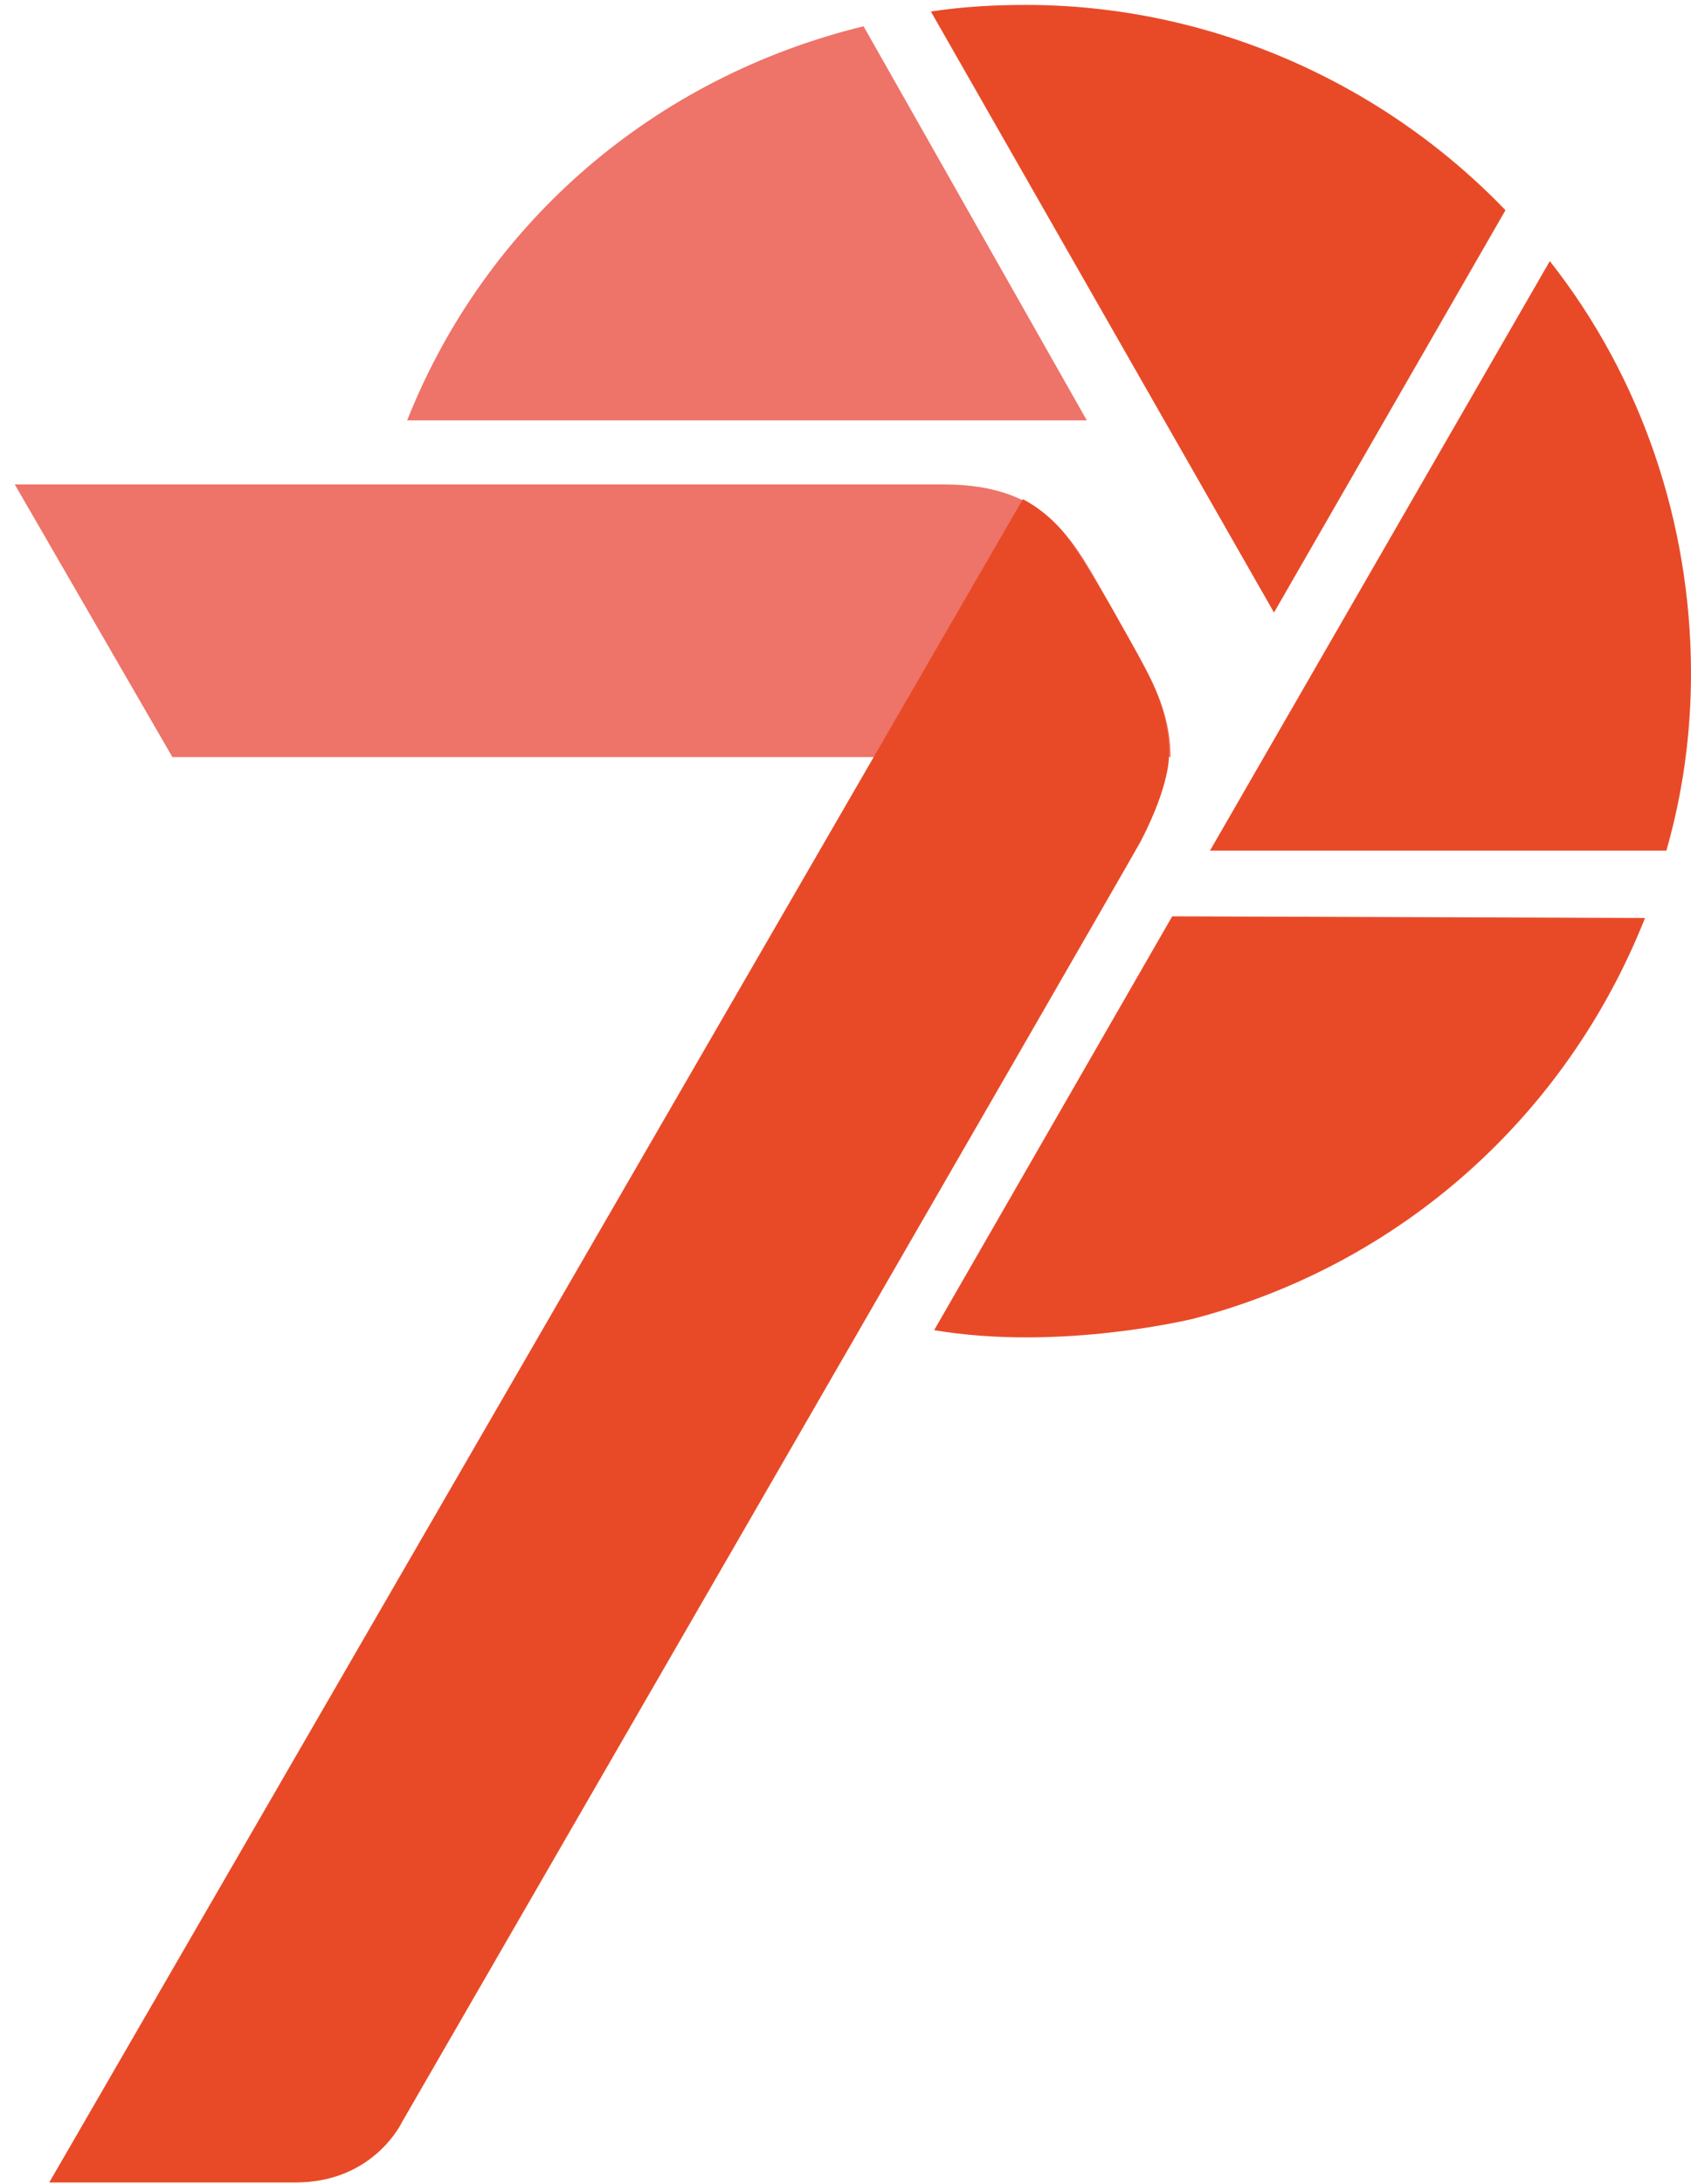
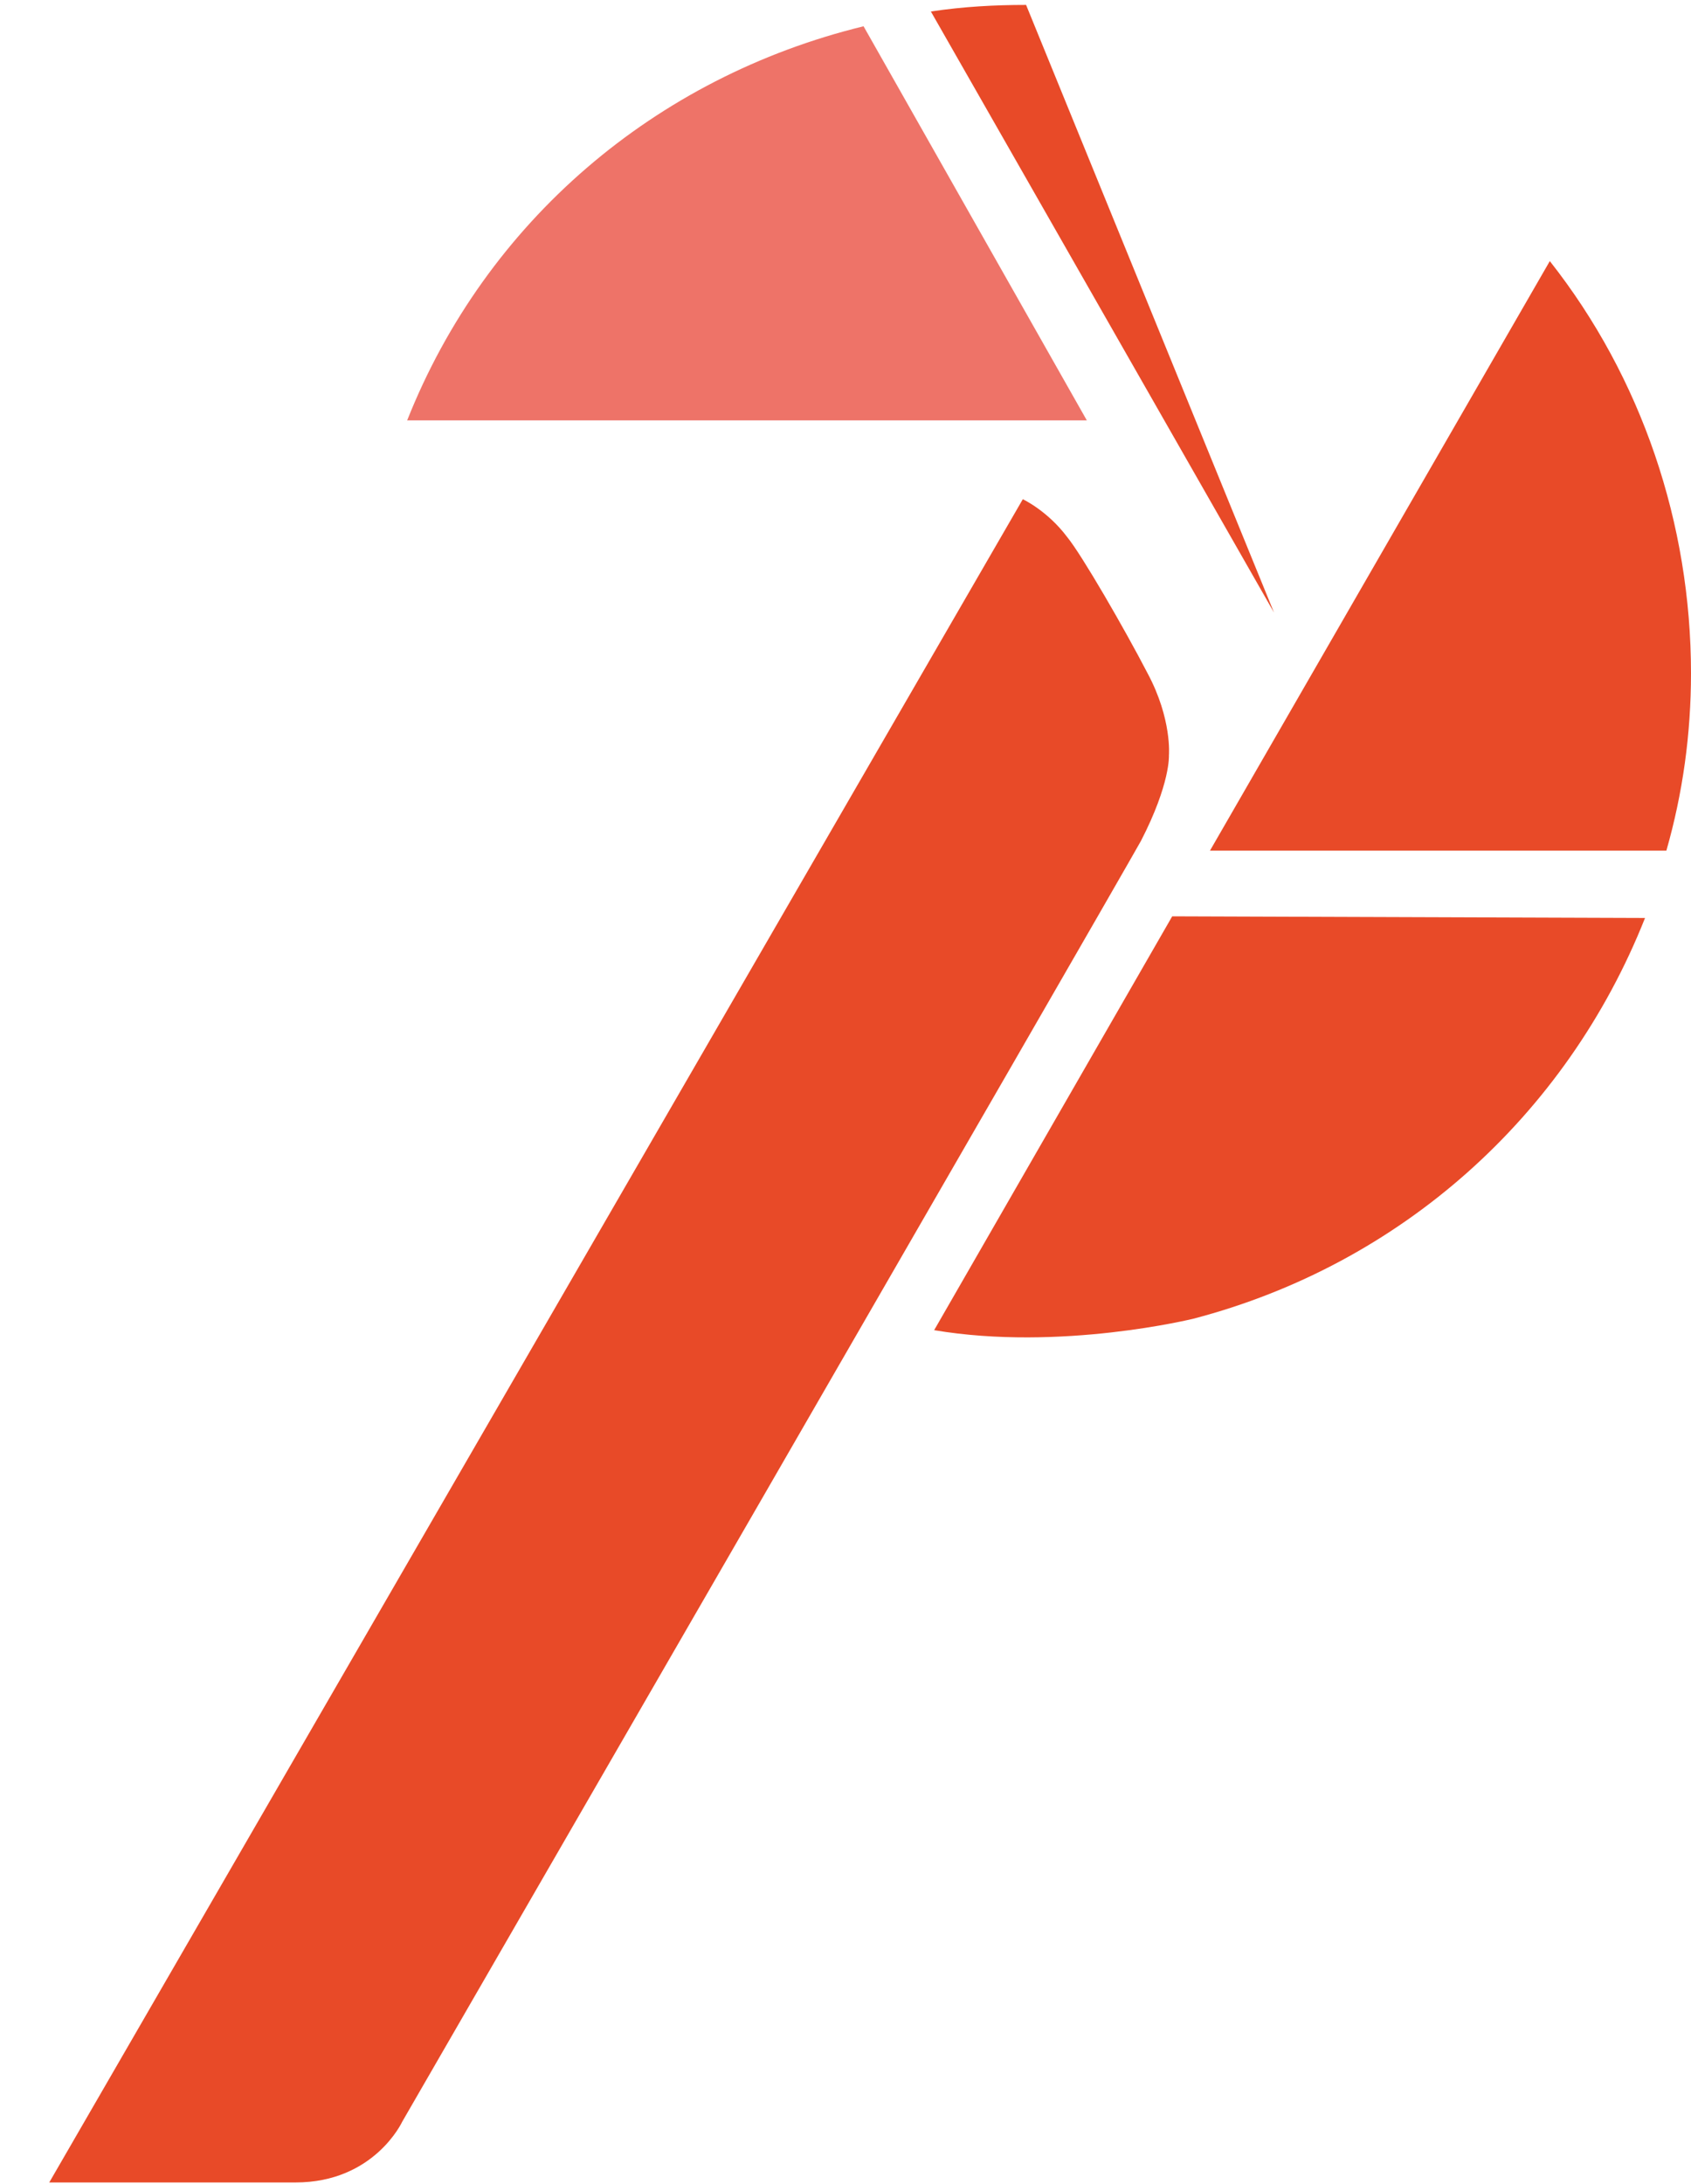
<svg xmlns="http://www.w3.org/2000/svg" width="103" height="133" viewBox="0 0 103 133" fill="none">
-   <path d="M57.5 29.5C50.2 29.5 0.9 29.5 0.9 29.5L10.5 46.1H71.3C71.3 42.7 69.5 40.3 67.6 36.8C65.5 33.2 64 29.5 57.5 29.5Z" fill="#EE7368" />
  <path d="M71.2 46C71.2 46 71.3 47.7 69.5 51.2C67.6 54.6 24.5 129.2 24.5 129.2C24.5 129.2 22.8 132.9 18 132.9H3L62.3 30.4C62.3 30.4 63.8 31.1 65 32.7C65.9 33.8 68.5 38.3 69.9 41C71.4 43.8 71.2 46 71.2 46Z" fill="#E84A28" />
  <path d="M24.8 25.6C29.6 13.5 39.9 4.7 52.6 1.6L66.2 25.6H24.8Z" fill="#EE7368" />
  <path d="M73.7 51.8L94.4 15.9C100 23 103 31.9 103 41C103 44.7 102.5 48.3 101.5 51.8H73.7Z" fill="#E84A28" />
-   <path d="M56.7 0.7C58.7 0.4 60.6 0.3 62.5 0.3C73.5 0.3 84.1 4.9 91.7 12.8L77.6 37.3L56.7 0.7Z" fill="#E84A28" />
+   <path d="M56.7 0.7C58.7 0.4 60.6 0.3 62.5 0.3L77.6 37.3L56.7 0.7Z" fill="#E84A28" />
  <path d="M71.4 55.8L100.2 55.9C95.4 68 85.3 77 72.7 80.3C72.7 80.3 64.6 82.3 56.9 81L71.4 55.8Z" fill="#E84A28" />
</svg>